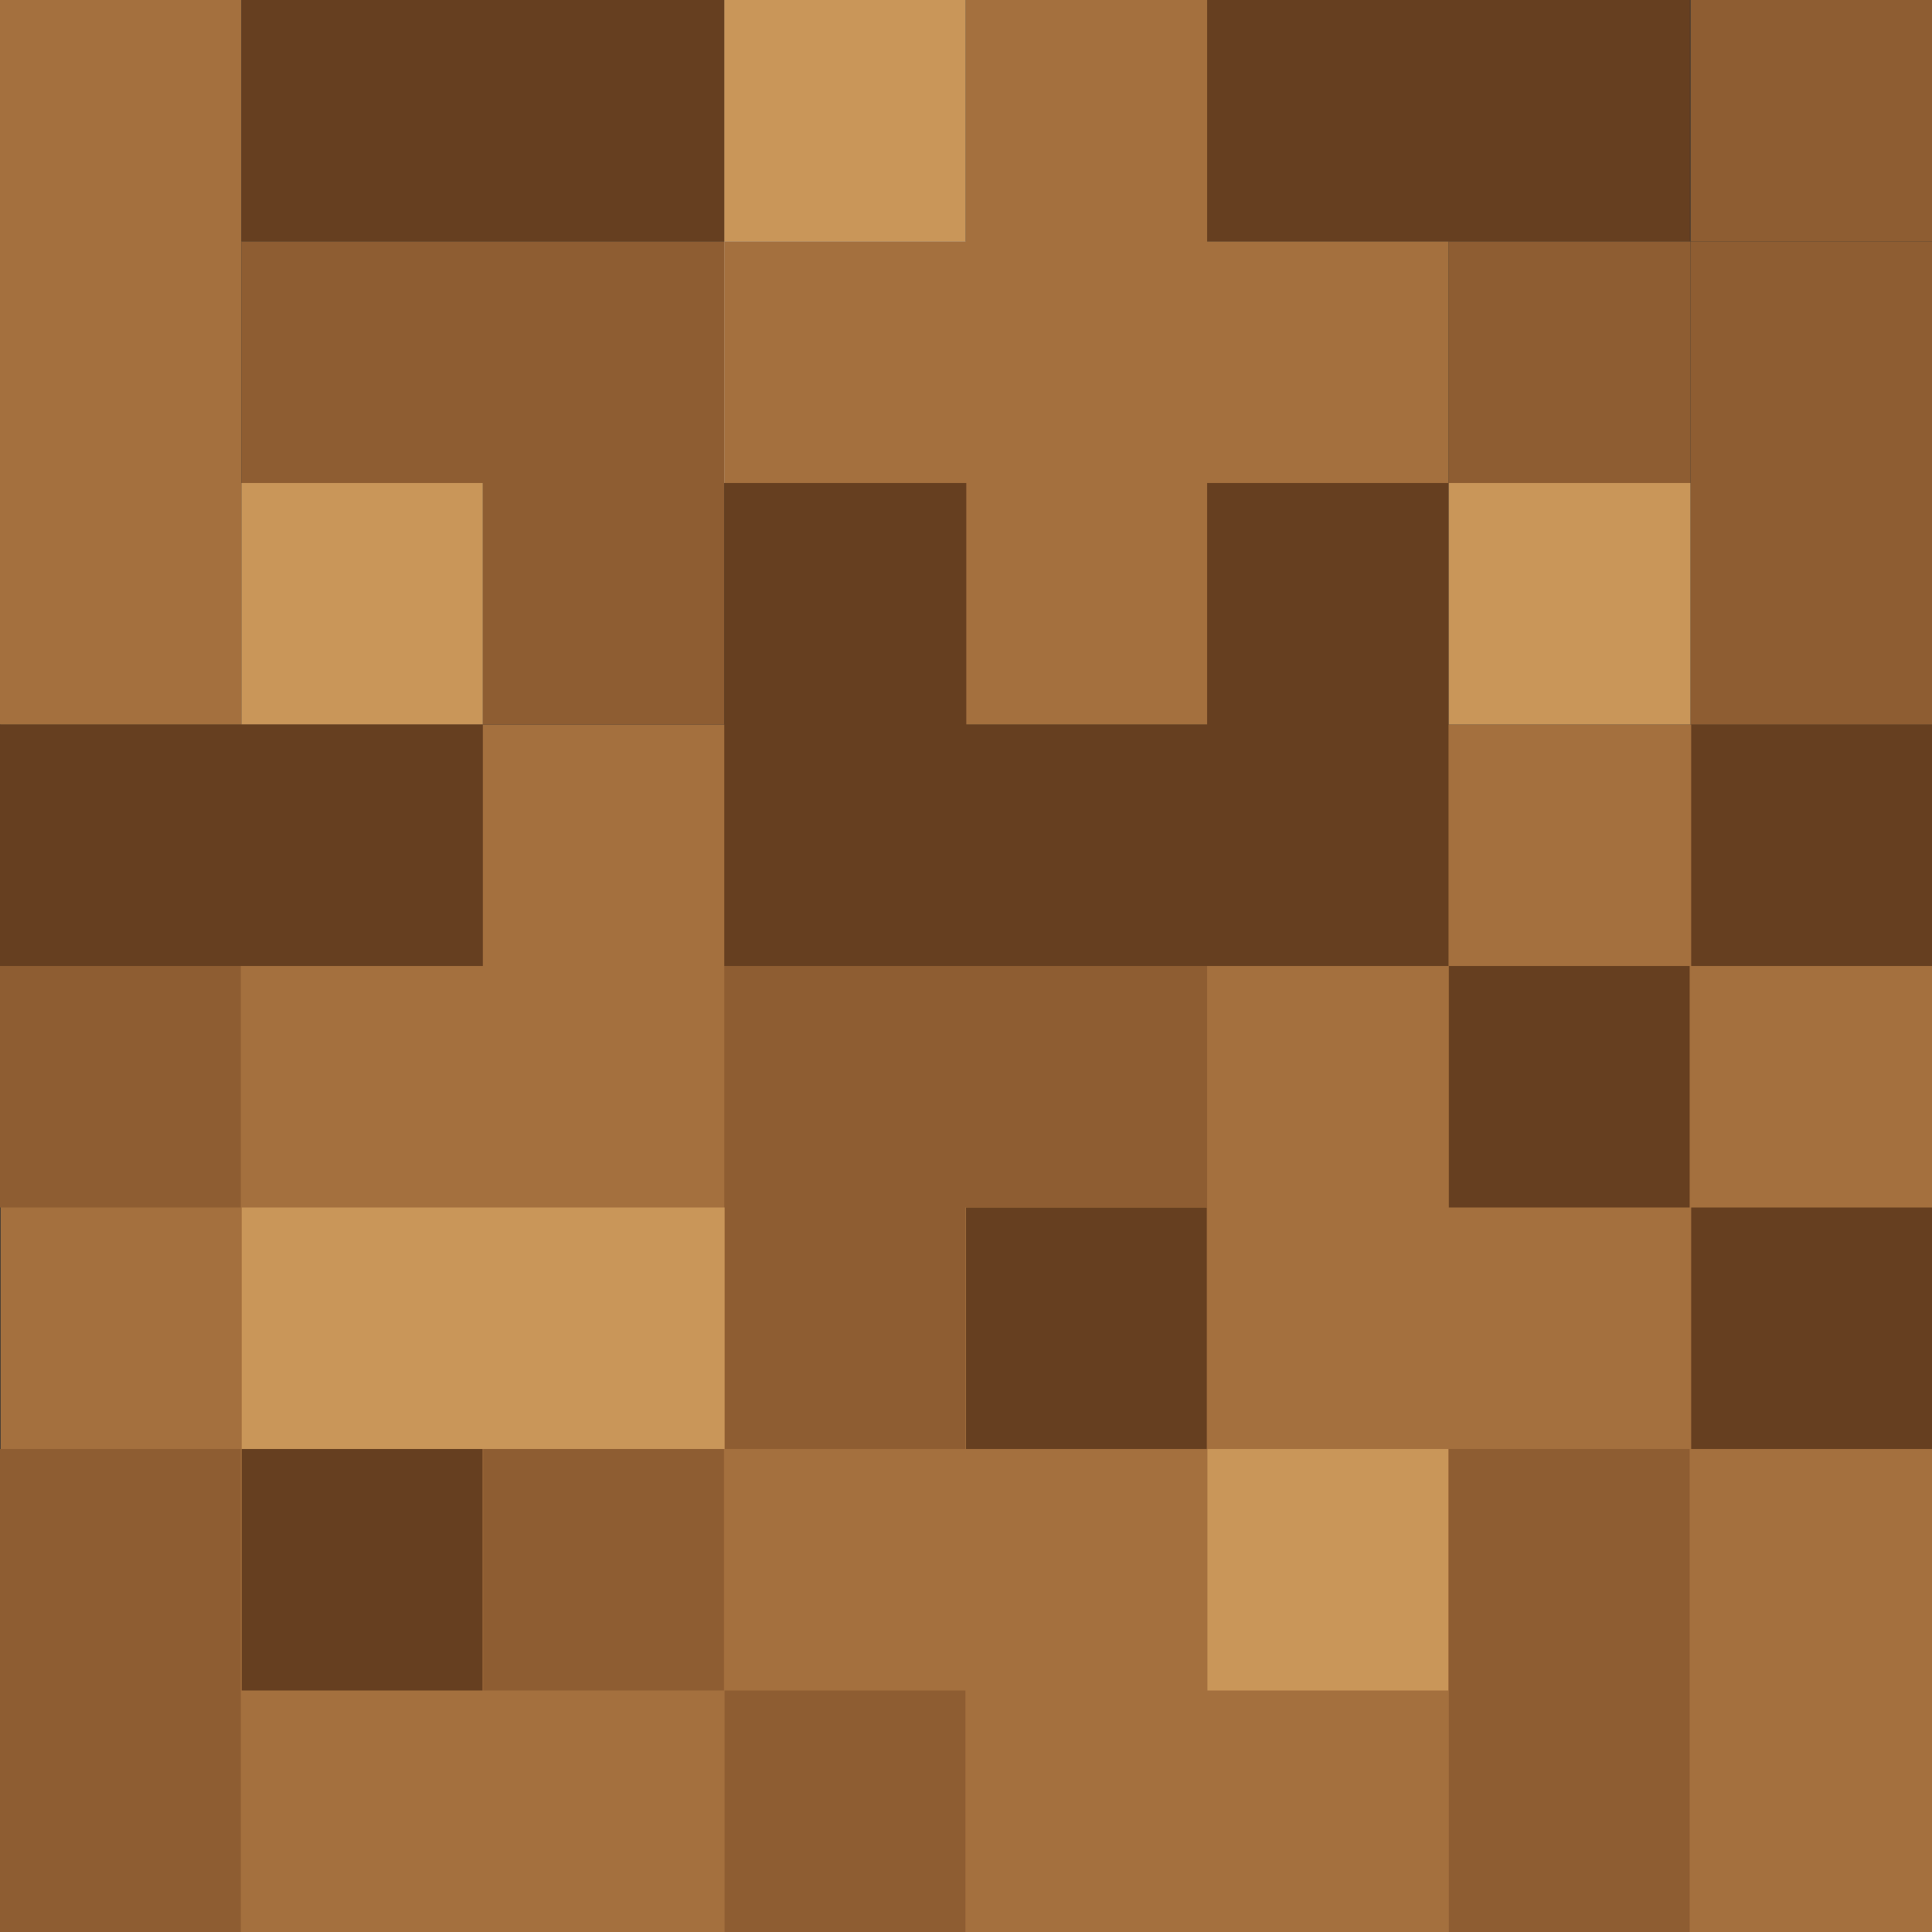
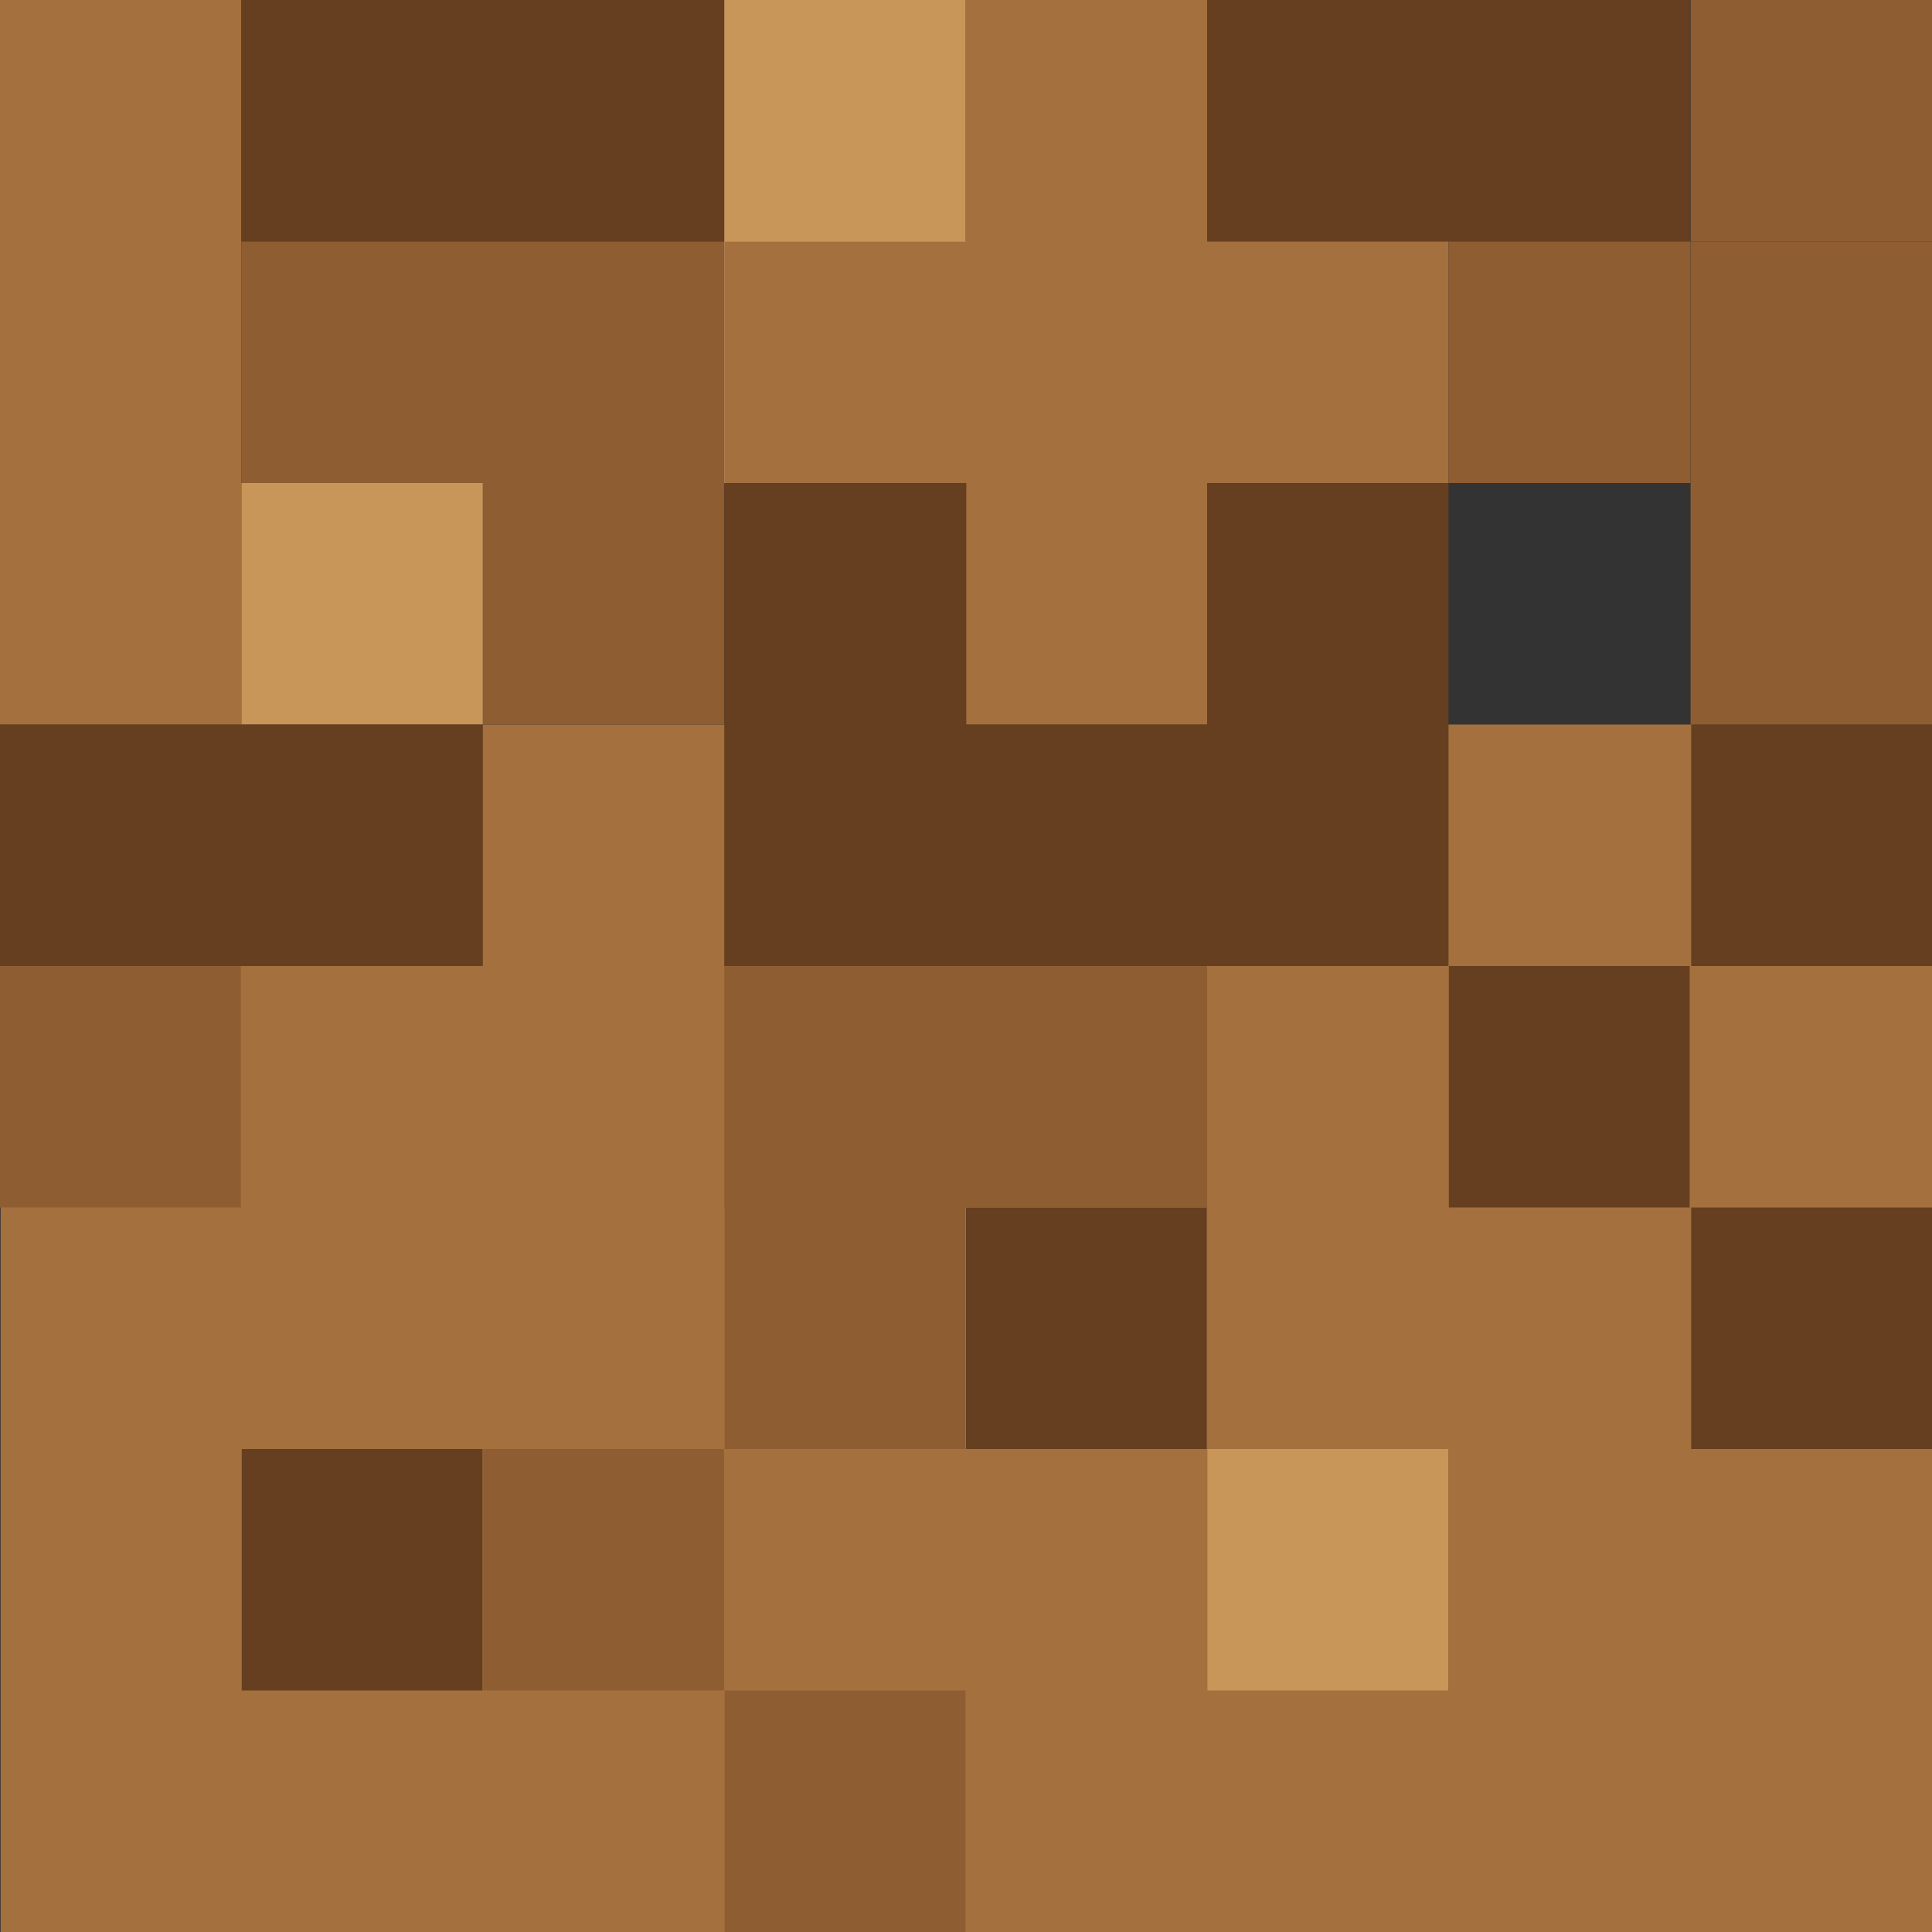
<svg xmlns="http://www.w3.org/2000/svg" enable-background="new 0 0 64 64" version="1.1" viewBox="0 0 64 64" xml:space="preserve">
  <rect x="0" y="0" width="64" height="64" fill="#333333" stroke="none" />
  <g id="Color_2">
    <g>
      <rect fill="#A4703E" height="40" width="63.979" x="0.021" y="24" />
      <rect fill="#A4703E" height="24" width="7.997" x="0" />
      <rect fill="#FFFFFF" height="8" width="7.997" x="23.992" y="8" />
      <rect fill="#663F20" height="8" width="15.995" x="7.997" />
      <rect fill="#663F20" height="8" width="15.995" x="39.987" />
      <polygon fill="#8E5D32" points="7.997,8 7.997,16 15.995,16 15.995,24 23.992,24 23.992,16 23.992,8   " />
      <rect fill="#8E5D32" height="16" width="7.997" x="56.003" y="8" />
      <polygon fill="#A4703E" points="39.987,8 39.987,0 31.99,0 31.99,8 23.992,8 23.992,16 31.99,16 31.99,24 39.987,24 39.987,16     47.984,16 47.984,8   " />
-       <rect fill="#C99659" height="8" width="8.016" x="47.984" y="16" />
      <rect fill="#C99659" height="8" width="7.997" x="7.997" y="16" />
      <rect fill="#8E5D32" height="8" width="8.016" x="47.984" y="8" />
      <rect fill="#C99659" height="8" width="7.997" x="23.992" />
      <rect fill="#8E5D32" height="8" width="7.997" x="56.003" />
      <rect fill="#663F20" height="8" width="15.995" x="0" y="24" />
      <polygon fill="#663F20" points="39.987,16 39.987,24 32.01,24 32.01,16 23.992,16 23.992,32 32.01,32 39.987,32 47.984,32     47.984,16   " />
      <rect fill="#663F20" height="8" width="7.977" x="56.023" y="24" />
      <rect fill="#663F20" height="8" width="7.977" x="47.995" y="32" />
      <rect fill="#663F20" height="8" width="7.977" x="56.023" y="40" />
      <rect fill="#663F20" height="8" width="7.977" x="32" y="40" />
      <polygon fill="#8E5D32" points="23.992,32 23.992,40 24.003,40 24.003,48 31.979,48 31.979,40 39.987,40 39.987,32   " />
-       <rect fill="#C99659" height="8" width="15.995" x="8.008" y="40" />
-       <rect fill="#8E5D32" height="16" width="7.977" x="47.995" y="48" />
      <rect fill="#8E5D32" height="8" width="7.977" x="16.005" y="48" />
      <rect fill="#C99659" height="8" width="7.977" x="39.997" y="48" />
      <rect fill="#8E5D32" height="8" width="7.977" x="0" y="32" />
-       <rect fill="#8E5D32" height="16" width="7.977" x="0" y="48" />
      <rect fill="#8E5D32" height="8" width="7.977" x="24.003" y="56" />
      <rect fill="#663F20" height="8" width="7.977" x="8.008" y="48" />
    </g>
  </g>
</svg>